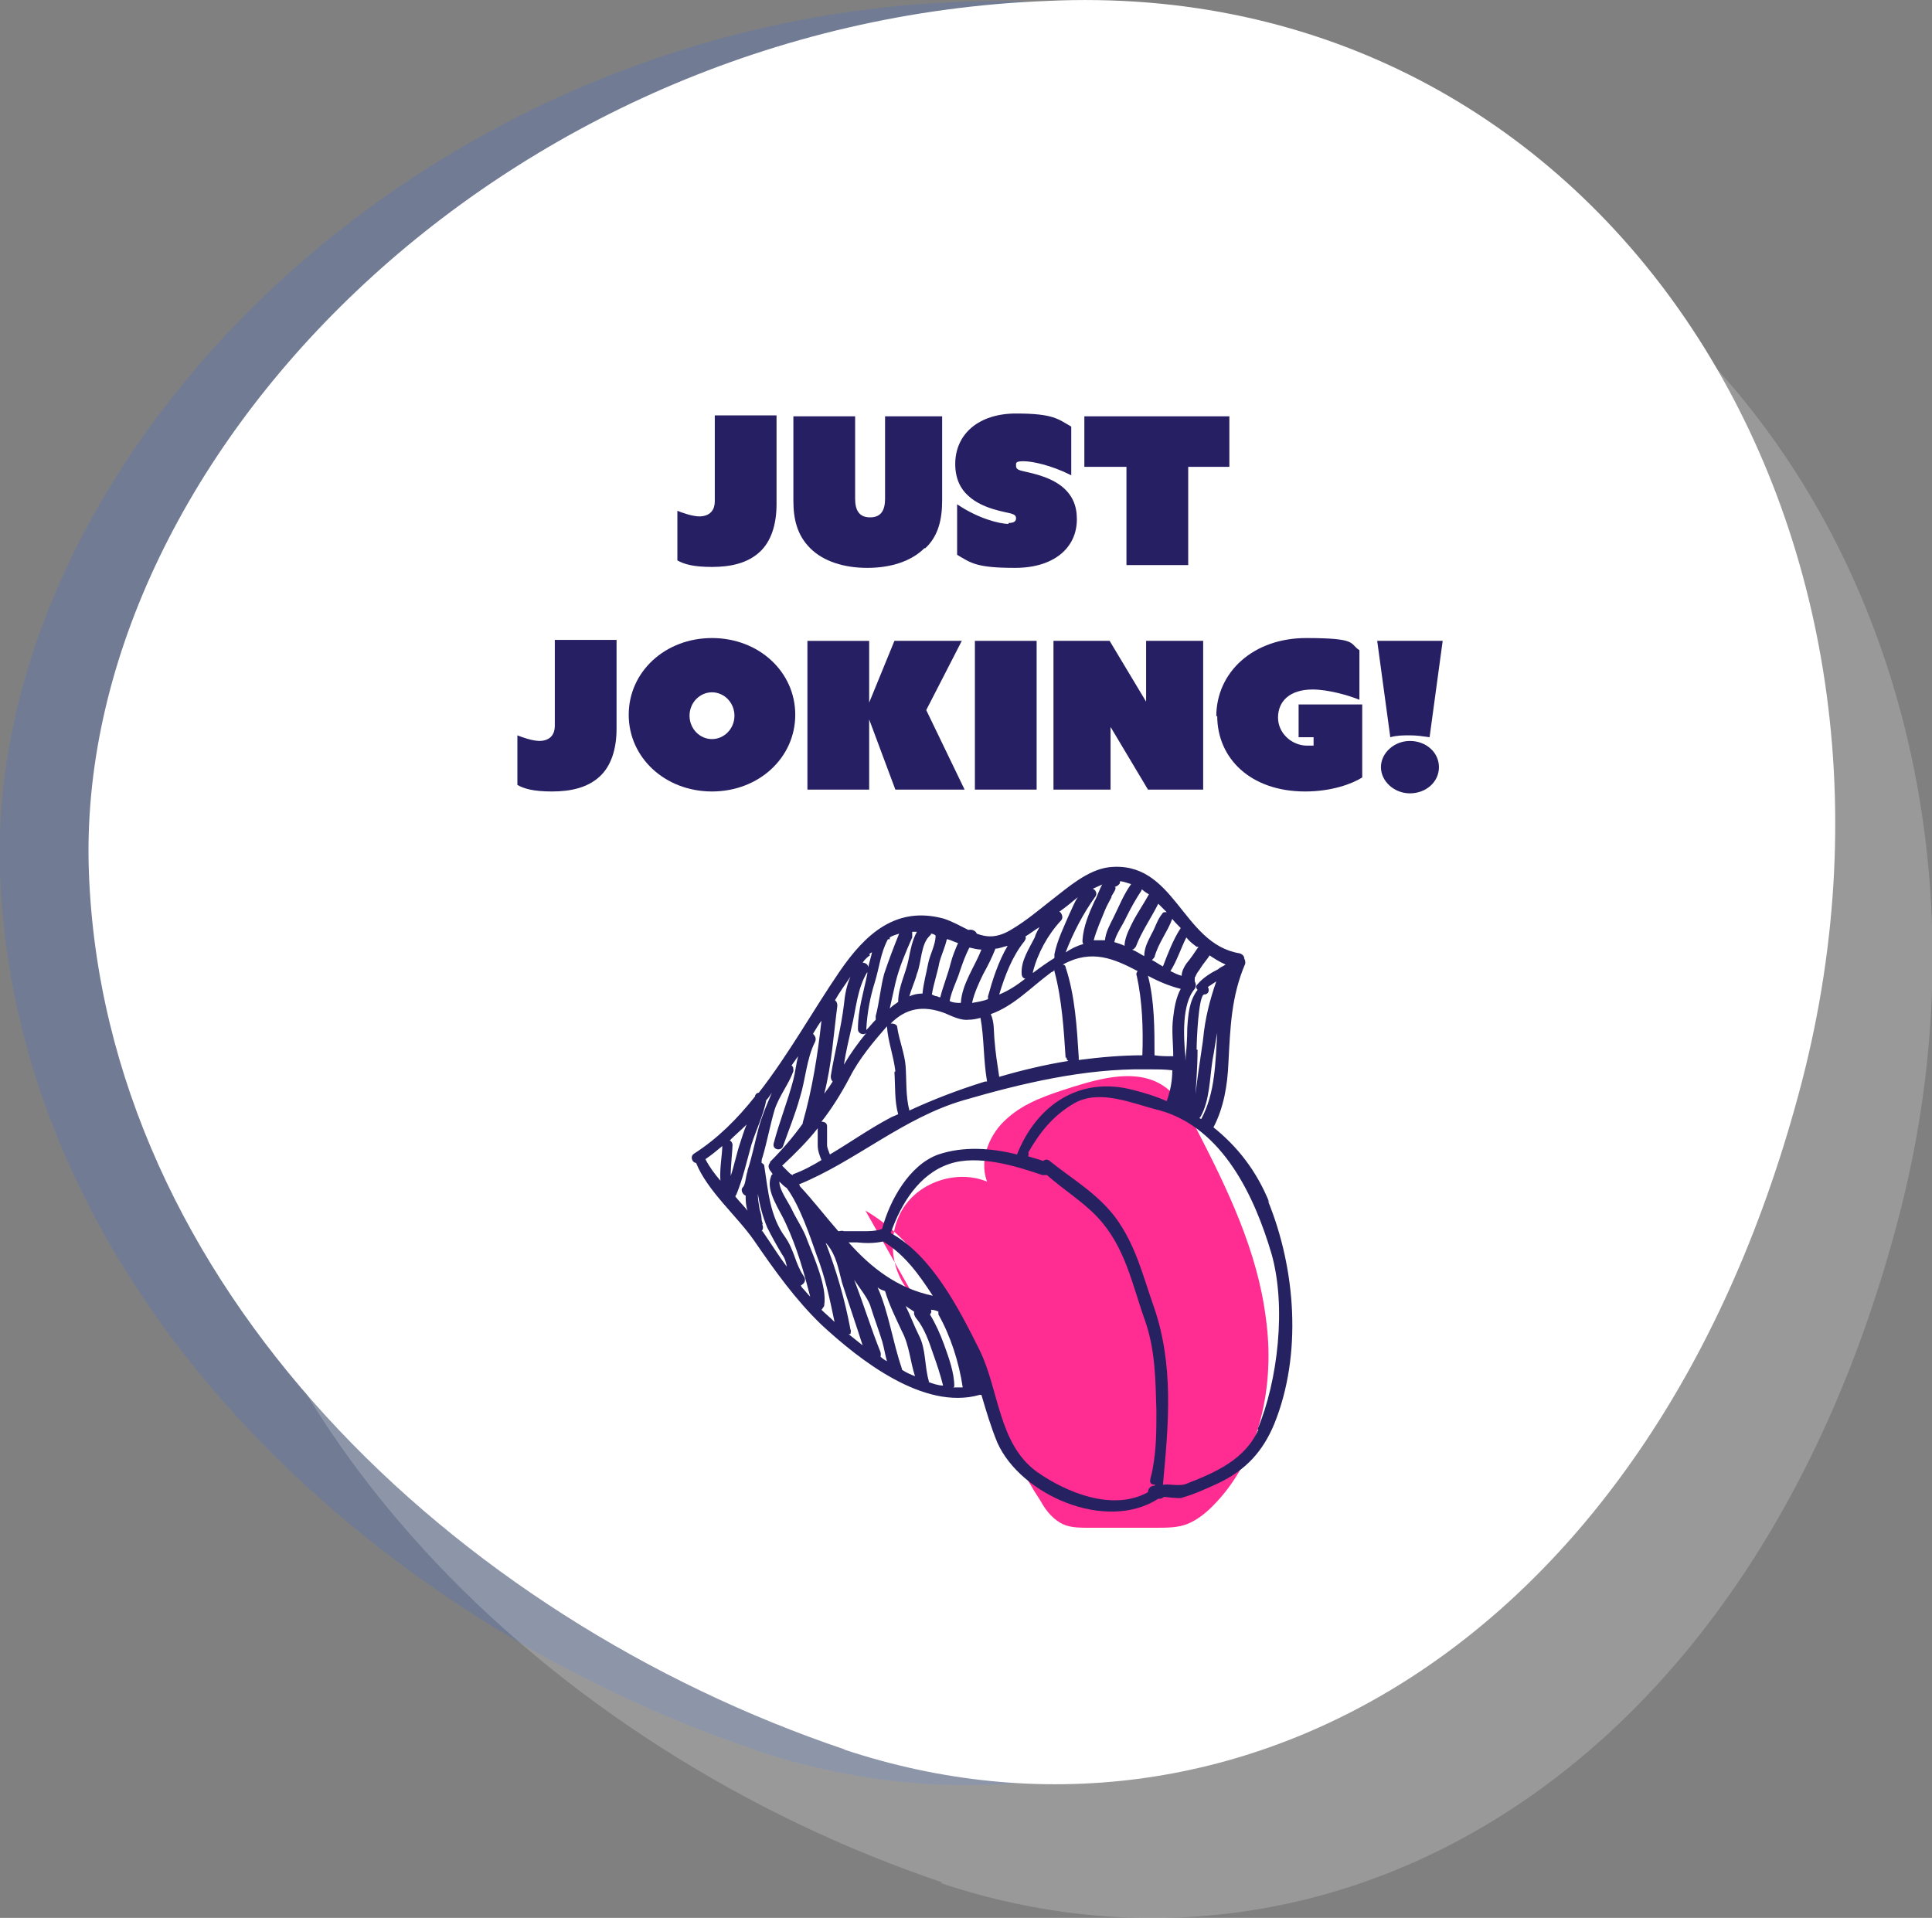
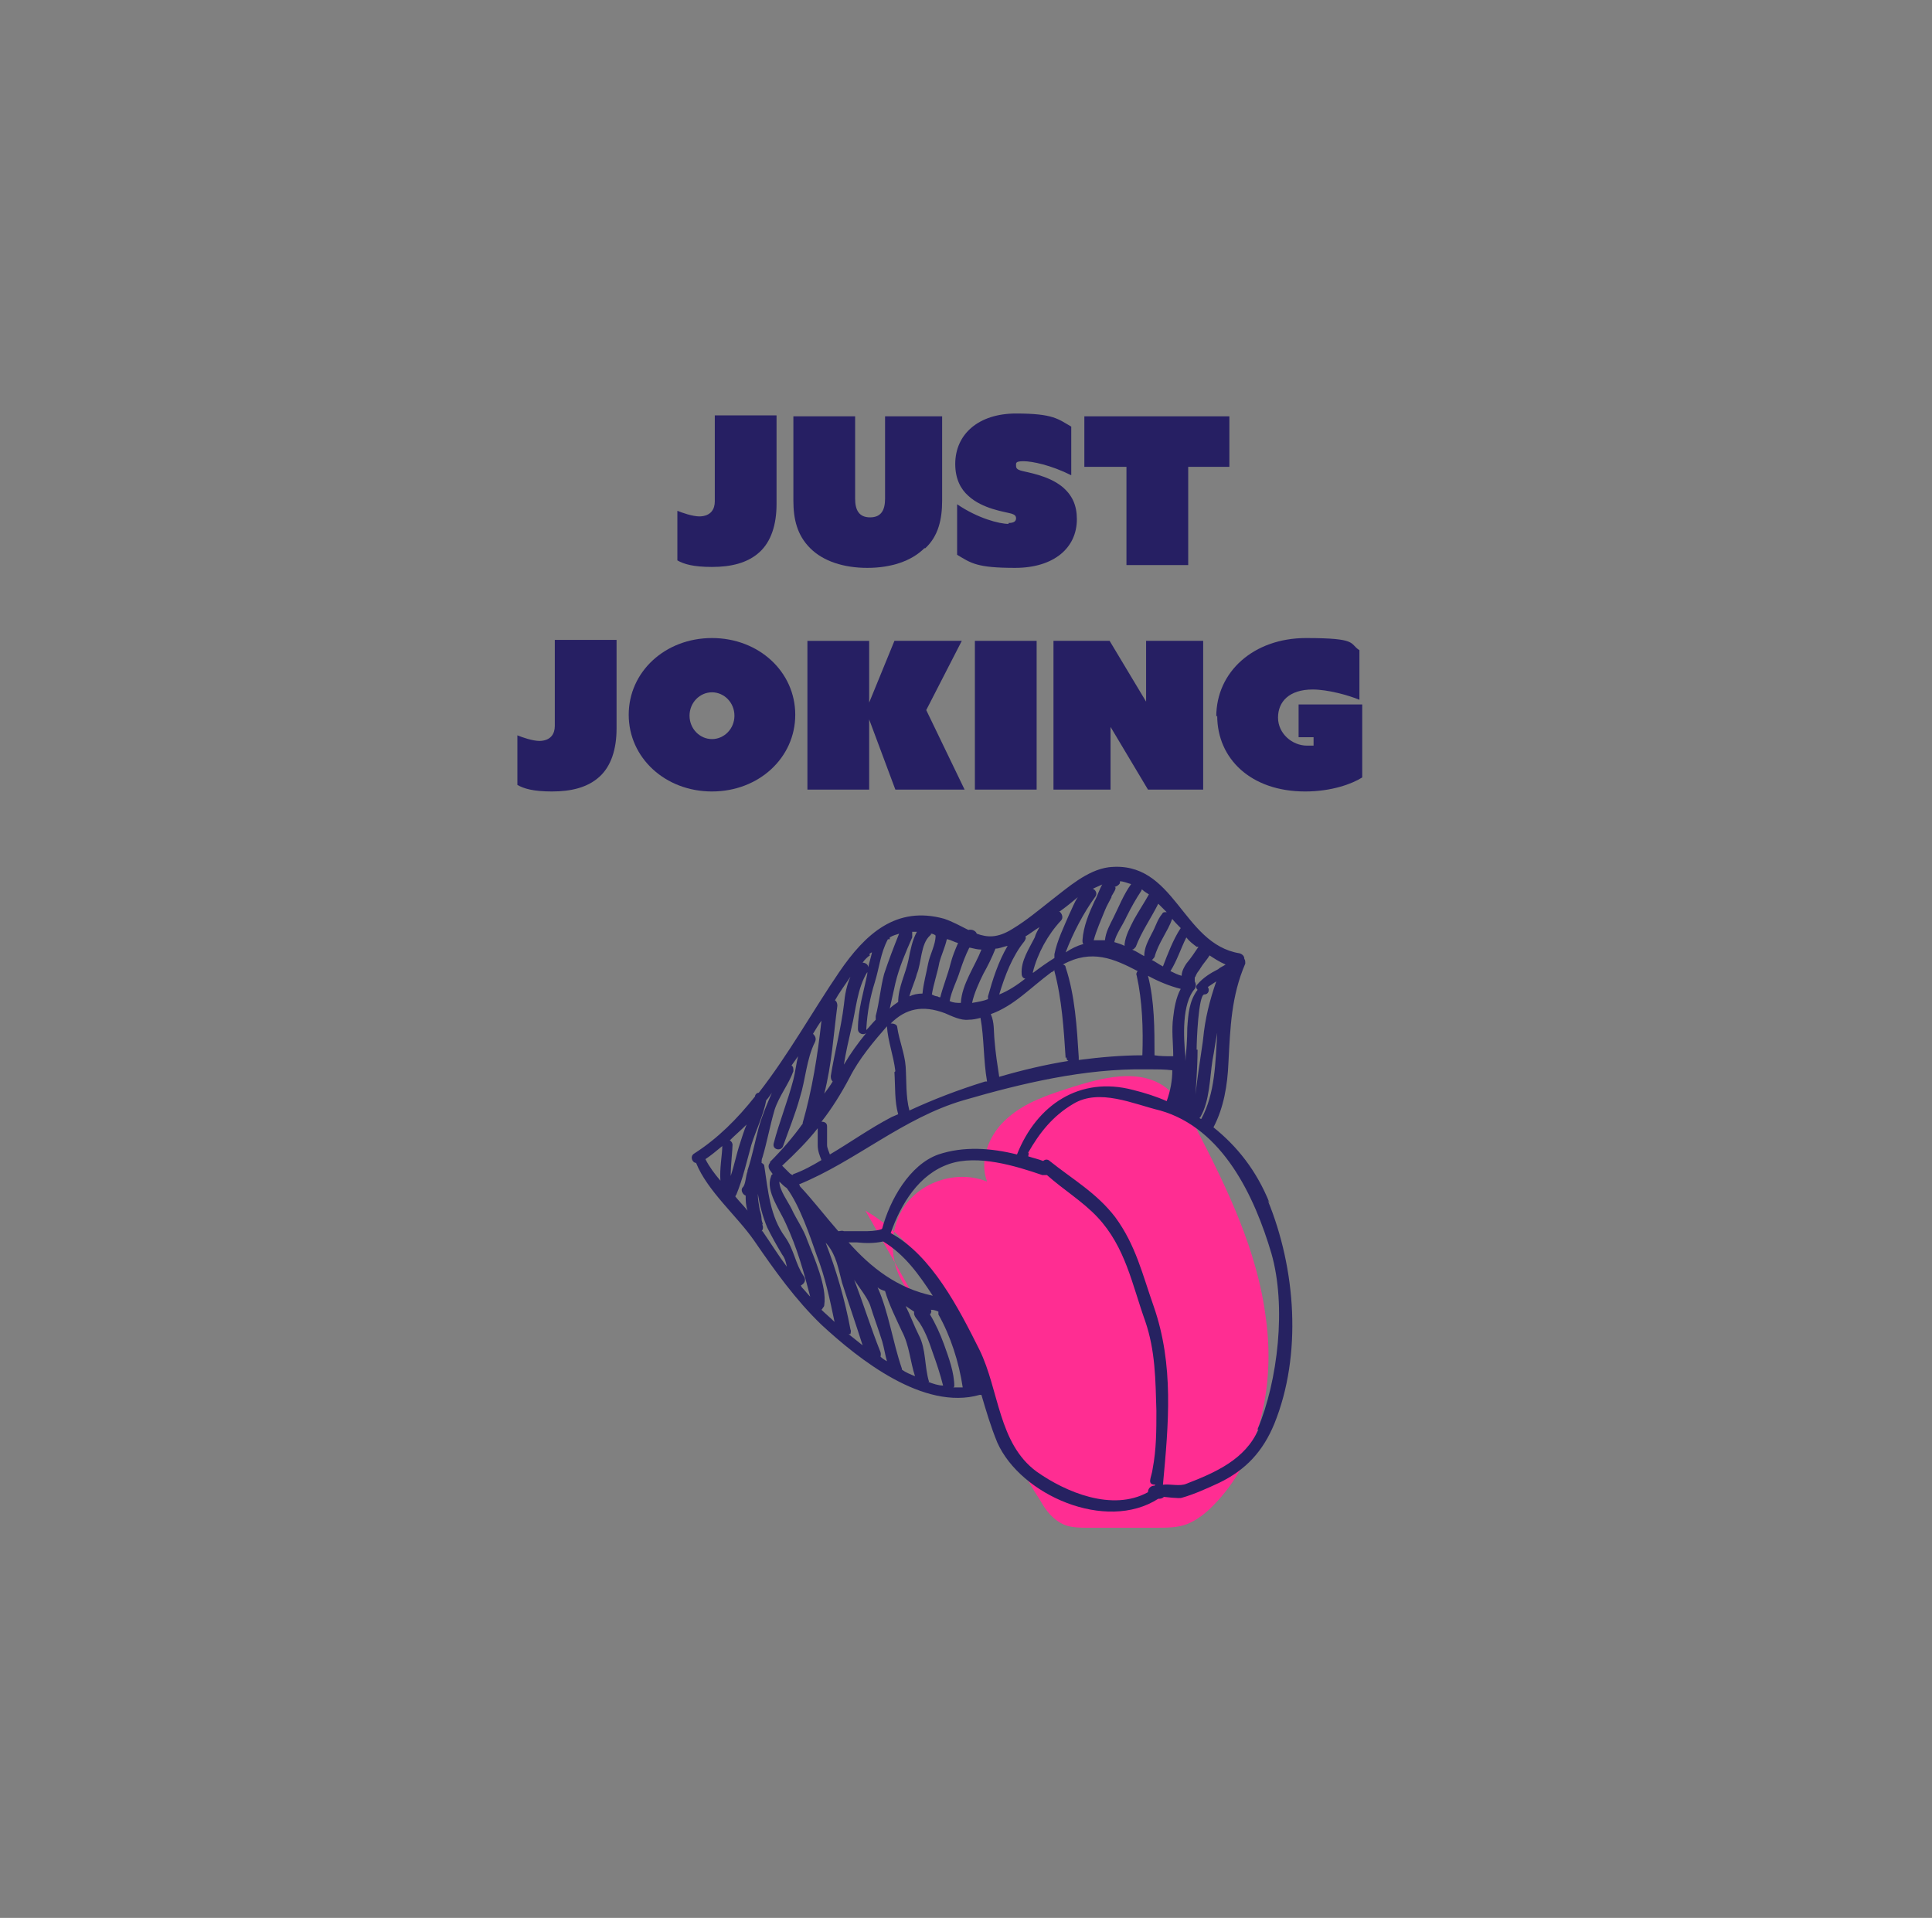
<svg xmlns="http://www.w3.org/2000/svg" id="uuid-7519113a-e590-41ee-8d13-5aa0957d276d" viewBox="0 0 206.5 205">
  <rect x="0" y="0" width="206.5" height="205" fill="#808080" stroke="none" />
  <defs>
    <style>.uuid-2c5314bc-a529-442a-ad72-49b490ede2a4{fill:none;}.uuid-31297f4f-c9f9-4703-b154-ea23f22bf6a4{clip-path:url(#uuid-43f35849-705d-427c-ac56-601ffaff2f68);}.uuid-5705cb77-7396-4273-9178-29965e47a272{clip-path:url(#uuid-a27c15df-f4e4-41ae-9399-d4d455c54195);}.uuid-6b55839a-c876-4534-a23d-548a0d25000c{fill:#fff;}.uuid-e5ef7889-c0d3-4fd9-b588-88465c73f277{fill:#3870e6;}.uuid-d692a5a2-bf8f-4d57-be4f-b2d1e41fd3b8{clip-path:url(#uuid-bc08298f-a3e9-492f-a86c-0bc114785986);}.uuid-148e02ec-c8aa-4312-a4ab-bd138900c20d{clip-path:url(#uuid-ab2153f4-8225-46b2-942e-6b619a8fa07d);}.uuid-fed2b849-497e-475f-ac93-18cc3ed1c20d{opacity:.2;}.uuid-a86521db-b476-4e42-840c-a01db67252f9{fill:#262261;}.uuid-b923bbfb-9de4-429e-b9ff-2c91215b7356{clip-path:url(#uuid-067054e6-ab6a-43dd-87d8-ad6bbe3378bd);}.uuid-e674653c-13b9-416c-87ac-1b784e0ef867{fill:#261f63;}.uuid-a2f7fea3-2464-4c98-ad34-537596d987f4{clip-path:url(#uuid-56b1f54a-f2e8-4936-9bb9-c67e2a777180);}.uuid-b801b4bd-d51a-4af2-9a45-bebd33a329ee{fill:#ff2d92;}.uuid-8b1281e3-a618-4243-8fb0-d74bbf6b47ac{clip-path:url(#uuid-f1fcbc65-7df8-44b7-817d-3f78a79ee4fc);}</style>
    <clipPath id="uuid-f1fcbc65-7df8-44b7-817d-3f78a79ee4fc">
-       <rect class="uuid-2c5314bc-a529-442a-ad72-49b490ede2a4" x="0" width="206.5" height="205" />
-     </clipPath>
+       </clipPath>
    <clipPath id="uuid-a27c15df-f4e4-41ae-9399-d4d455c54195">
      <rect class="uuid-2c5314bc-a529-442a-ad72-49b490ede2a4" x="0" width="206.5" height="205" />
    </clipPath>
    <clipPath id="uuid-56b1f54a-f2e8-4936-9bb9-c67e2a777180">
      <rect class="uuid-2c5314bc-a529-442a-ad72-49b490ede2a4" x="0" width="206.5" height="205" />
    </clipPath>
    <clipPath id="uuid-bc08298f-a3e9-492f-a86c-0bc114785986">
      <rect class="uuid-2c5314bc-a529-442a-ad72-49b490ede2a4" x="0" y=".1" width="186.7" height="190.7" />
    </clipPath>
    <clipPath id="uuid-ab2153f4-8225-46b2-942e-6b619a8fa07d">
      <rect class="uuid-2c5314bc-a529-442a-ad72-49b490ede2a4" x="19.8" y="14.3" width="186.7" height="190.7" />
    </clipPath>
    <clipPath id="uuid-067054e6-ab6a-43dd-87d8-ad6bbe3378bd">
      <rect class="uuid-2c5314bc-a529-442a-ad72-49b490ede2a4" x="63.1" y="81.7" width="96.5" height="98" />
    </clipPath>
    <clipPath id="uuid-43f35849-705d-427c-ac56-601ffaff2f68">
      <rect class="uuid-2c5314bc-a529-442a-ad72-49b490ede2a4" x="63.1" y="81.7" width="96.5" height="98" />
    </clipPath>
  </defs>
  <g id="uuid-98584d70-0e36-4cd8-841e-03ffeefb143c">
    <g id="uuid-8db2526d-0c9e-43e9-9295-dc7eb085eb5c">
      <g class="uuid-8b1281e3-a618-4243-8fb0-d74bbf6b47ac">
        <g class="uuid-5705cb77-7396-4273-9178-29965e47a272">
          <g class="uuid-a2f7fea3-2464-4c98-ad34-537596d987f4">
            <g class="uuid-fed2b849-497e-475f-ac93-18cc3ed1c20d">
              <g class="uuid-d692a5a2-bf8f-4d57-be4f-b2d1e41fd3b8">
                <path class="uuid-e5ef7889-c0d3-4fd9-b588-88465c73f277" d="M80.9,187.1C39,173,1.6,137.4,0,93.3-1.5,49.6,43.8,2.5,102.5.2c59-2.8,96.3,55.2,80.7,115.5-15.7,60.4-60.9,85.2-102.4,71.4" />
              </g>
            </g>
            <g class="uuid-fed2b849-497e-475f-ac93-18cc3ed1c20d">
              <g class="uuid-148e02ec-c8aa-4312-a4ab-bd138900c20d">
                <path class="uuid-6b55839a-c876-4534-a23d-548a0d25000c" d="M100.7,201.2c-41.8-14.1-79.2-49.7-80.8-93.8C18.3,63.8,63.6,16.6,122.3,14.4c59-2.8,96.3,55.2,80.7,115.5-15.7,60.4-60.9,85.2-102.4,71.4" />
              </g>
            </g>
            <path class="uuid-6b55839a-c876-4534-a23d-548a0d25000c" d="M90.3,187c-41.8-14.1-79.2-49.7-80.8-93.8C7.9,49.5,53.2,2.4,111.9.1c59-2.8,96.3,55.2,80.7,115.5-15.7,60.4-60.9,85.2-102.4,71.4" />
          </g>
        </g>
      </g>
    </g>
    <path class="uuid-e674653c-13b9-416c-87ac-1b784e0ef867" d="M74.7,55.2c1.3,0,1.7-.8,1.7-1.6v-9.2h6.6v9.5c0,2.2-.6,4-1.8,5.1-1.3,1.2-3.1,1.6-5.1,1.6s-3-.3-3.7-.7v-5.3c.5.2,1.6.6,2.4.6Z" />
    <path class="uuid-e674653c-13b9-416c-87ac-1b784e0ef867" d="M98.8,58.6c-1.4,1.4-3.6,2.1-6.1,2.1s-4.7-.7-6.1-2.1c-1.4-1.4-1.8-3.1-1.8-5.1v-9h6.6v8.8c0,1.2.4,2,1.6,2s1.6-.8,1.6-2v-8.8h6.1v9c0,2-.4,3.8-1.8,5.1Z" />
    <path class="uuid-e674653c-13b9-416c-87ac-1b784e0ef867" d="M107.8,55.9c.6,0,.8-.2.8-.5s-.2-.4-.5-.5c-.7-.2-3.1-.5-4.6-1.9-.8-.7-1.4-1.8-1.4-3.4,0-3.2,2.5-5.4,6.5-5.4s4.5.6,5.9,1.4v5.2c-2.2-1.1-4.2-1.5-5.1-1.5s-.8.2-.8.5.2.4.5.5c.7.2,2.9.5,4.4,1.7,1.1.9,1.6,2,1.6,3.5,0,3.1-2.5,5.2-6.6,5.2s-4.7-.5-6.2-1.4v-5.4c2.2,1.5,4.5,2.1,5.5,2.1Z" />
    <path class="uuid-e674653c-13b9-416c-87ac-1b784e0ef867" d="M115.9,49.9v-5.4h15.5v5.4h-4.4v10.5h-6.6v-10.5h-4.4Z" />
    <path class="uuid-e674653c-13b9-416c-87ac-1b784e0ef867" d="M57.6,79.2c1.3,0,1.7-.8,1.7-1.6v-9.2h6.6v9.5c0,2.2-.6,4-1.8,5.1-1.3,1.2-3.1,1.6-5.1,1.6s-3-.3-3.7-.7v-5.3c.5.2,1.6.6,2.4.6Z" />
    <path class="uuid-e674653c-13b9-416c-87ac-1b784e0ef867" d="M76.1,68.2c5,0,8.9,3.6,8.9,8.2s-3.9,8.2-8.9,8.2-8.9-3.6-8.9-8.2,3.9-8.2,8.9-8.2ZM76.1,79c1.3,0,2.4-1.1,2.4-2.5s-1.1-2.5-2.4-2.5-2.4,1.1-2.4,2.5,1.1,2.5,2.4,2.5Z" />
    <path class="uuid-e674653c-13b9-416c-87ac-1b784e0ef867" d="M92.9,68.5v6.6h0s2.7-6.6,2.7-6.6h7.2l-3.8,7.4,4.1,8.5h-7.4l-2.8-7.5h0v7.5h-6.6v-15.9h6.6Z" />
    <path class="uuid-e674653c-13b9-416c-87ac-1b784e0ef867" d="M110.8,68.5v15.9h-6.6v-15.9h6.6Z" />
    <path class="uuid-e674653c-13b9-416c-87ac-1b784e0ef867" d="M118.6,68.5l3.9,6.5h0v-6.5h6.1v15.9h-5.9l-4-6.7h0v6.7h-6.1v-15.9h5.9Z" />
    <path class="uuid-e674653c-13b9-416c-87ac-1b784e0ef867" d="M130,76.6c0-4.8,4-8.4,9.6-8.4s4.6.6,5.7,1.3v5.3c-1.2-.5-3.4-1.1-5-1.1-2.5,0-3.7,1.3-3.7,3s1.5,3,3.1,3,.5,0,.7,0v-.9h-1.6v-3.5h6.8v7.8c-1.1.7-3.3,1.5-6.1,1.5-5.8,0-9.4-3.5-9.4-8.1Z" />
-     <path class="uuid-e674653c-13b9-416c-87ac-1b784e0ef867" d="M154.2,68.5l-1.4,10.3c-.7-.1-1.4-.2-2.1-.2s-1.4,0-2.1.2l-1.4-10.3h7.1ZM150.7,79.2c1.7,0,3.1,1.2,3.1,2.8s-1.4,2.8-3.1,2.8-3.1-1.3-3.1-2.8,1.4-2.8,3.1-2.8Z" />
    <g id="uuid-0c514f24-86a0-4014-b036-bf0af69d94cc">
      <g class="uuid-b923bbfb-9de4-429e-b9ff-2c91215b7356">
        <g class="uuid-31297f4f-c9f9-4703-b154-ea23f22bf6a4">
          <path class="uuid-b801b4bd-d51a-4af2-9a45-bebd33a329ee" d="M97.7,138.6c-2.5-2.3-3-6.5-1.2-9.4,1.8-2.9,5.8-4.2,9-2.9-.9-2.4.3-5.2,2.2-6.8,1.9-1.7,4.4-2.5,6.9-3.3,3.2-1,7-2,9.8-.1,1.6,1.1,2.6,2.8,3.5,4.6,3.3,6.4,6.5,13,7.4,20.2,1,7.1-.6,15-5.7,20.1-.8.8-1.7,1.5-2.7,1.9-1,.4-2.2.4-3.3.4-2.4,0-4.9,0-7.3,0-.8,0-1.7,0-2.5-.3-1.2-.5-2-1.5-2.6-2.6-3.4-5.1-5.2-11.1-7.6-16.7-2.5-5.6-5.8-11.2-11.1-14.3" />
          <path class="uuid-a86521db-b476-4e42-840c-a01db67252f9" d="M135.7,128.6c-1.4-3.5-3.5-6.1-6-8.1,1.1-2.1,1.5-4.5,1.6-6.9.2-3.8.3-7.1,1.8-10.6,0-.2,0-.4-.1-.5,0-.3-.2-.5-.5-.6-6.2-1-6.9-10-14-9.2-2.3.3-4.4,2.2-6.1,3.5-1.4,1.1-2.7,2.2-4.2,3.1-1.6,1-2.7.9-3.8.5-.1-.3-.5-.5-.9-.4-.8-.4-1.7-.9-2.6-1.2-5.1-1.4-8.4,1.6-11.2,5.7-2.8,4.1-5.4,8.8-8.6,12.9-.2,0-.4.2-.4.4,0,0,0,0,0,0-1.9,2.4-4,4.5-6.5,6.1-.5.3-.2,1,.2,1,1.2,3,4.4,5.7,6.2,8.3,2.2,3.2,4.4,6.3,7.2,9,4,3.7,10.9,9.2,16.9,7.5,0,0,.1,0,.2,0,.5,1.7,1,3.4,1.7,5.1,2.5,5.6,11.6,9.6,17.2,6h0c.2,0,.4,0,.6-.2,0,0,1.7.2,1.9.1,1.4-.4,2.7-1,4-1.6,2.9-1.4,4.7-3.4,5.9-6.3,3-7.4,2.3-16.6-.7-23.9M77,126.2c-.6-.7-1.2-1.5-1.6-2.3.6-.4,1.2-.9,1.8-1.4,0,.9-.3,2.4-.2,3.7M128.4,119.6c0,0-.1,0-.2-.1,0,0,0,0,.1-.1,1-1.7,1-4.2,1.3-6.1.2-1,.3-1.9.5-2.9-.2,3.2-.2,6.4-1.7,9.2M127.9,112.2c0-1,.2-5.8.8-5.9.5,0,.6-.5.4-.8.3-.2.6-.4.9-.6-.7,2-1.2,4-1.4,6.1,0,.3-1,6.3-.9,7.4,0,0,0,0,0,0,.1-2.1.3-4.1.3-6.2M129.1,102c.6.4,1.2.8,1.9,1.1-.3.2-.6.3-.8.5-.8.4-1.6.9-2.2,1.6-.2.2-.2.4,0,.6-.9,1.2-1,2.6-1.1,4.1,0,1.2-.1,2.4-.2,3.5,0-.2,0-.3,0-.5-.2-2-.4-5.6,1-7.2.2-.3.1-.6,0-.8,0,0,0,0,0,0,0-.1,0-.3,0-.5,0,.2.1-.1.2-.3.1-.2.3-.4.4-.6.3-.5.7-.9,1-1.4M128.1,101.2c-.4.6-.8,1.2-1.3,1.8-.2.3-.5.8-.5,1.3-.4-.1-.8-.3-1.2-.5,0,0,0,0,0,0,.7-1.1,1.1-2.4,1.7-3.6.3.4.7.7,1.1,1M90.7,132.8c.3,0,.6,0,.9,0,.9.1,1.9.1,2.8-.1,2.3,1.4,3.8,3.5,5.3,5.8-3.8-.8-6.6-3-9-5.7M94.2,131.4c-.7.2-1.3.2-2,.2-.4,0-.7,0-1.1,0-.3,0-.6,0-.9,0-.2-.1-.4,0-.6,0-1.4-1.6-2.7-3.3-4.1-4.8,0,0,0-.1-.1-.2,6.1-2.5,11.1-7.1,17.6-9,6.2-1.8,12.9-3.4,19.5-3.3.1,0,.2,0,.3,0,.8,0,1.7,0,2.5.1,0,1.1-.2,2.2-.6,3.3-1.1-.5-2.4-.9-3.6-1.2-5.7-1.5-10.3,1.6-12.4,6.9-2.8-.7-5.7-.9-8.4,0-3.1,1.1-5.2,4.9-6,7.9M84.7,125.6s0,0,0,0c0,0,0,0,0,0,0,0-.2-.1-.3-.2-.3-.3-.6-.6-.8-.8,1.4-1.3,2.7-2.6,3.8-4,0,.6,0,1.2,0,1.8,0,.6.2,1.1.4,1.6-1,.6-1.9,1.1-3,1.5M95.6,114.6c.1,1.5,0,3.1.4,4.5-.2.1-.5.2-.7.3-2.3,1.2-4.4,2.7-6.6,4-.1-.3-.3-.7-.3-1,0-.7,0-1.3,0-2,0-.4-.3-.5-.6-.5,1.1-1.4,2.1-3,3-4.7,1-2,2.6-3.9,4-5.5,0,0,0,0,0,0,.1,1.6.7,3.1.9,4.8M95.2,109.4c1.6-1.6,3.4-2,5.8-1.1.7.3,1.7.8,2.5.7.5,0,.9-.1,1.3-.2.4,2.2.3,4.5.7,6.8,0,0-.1,0-.2,0-2.9.9-5.5,1.9-8.1,3.1-.4-1.5-.3-3.2-.4-4.7-.1-1.4-.7-2.8-.9-4.2,0-.3-.4-.4-.6-.4M121.5,104.3c.6,2.7.7,5.7.6,8.5-2.2,0-4.5.2-6.8.5,0,0,0-.2,0-.3-.2-3.2-.4-6.6-1.4-9.6,0-.2-.2-.3-.3-.3,3.1-1.7,5.5-.6,8,.7-.1.1-.2.3-.1.5M114,113c0,.2,0,.3.2.4-2.5.4-5,1-7.4,1.7-.2-1.3-.4-2.6-.5-3.9-.1-1,0-1.9-.4-2.8,2.5-.9,4.2-2.8,6.5-4.5.1,0,.2-.1.3-.2,0,0,0,0,0,.1.8,3,1,6.2,1.2,9.3M125.3,112.9c-.6,0-1.3,0-1.9-.1,0-2.8,0-5.8-.7-8.5,1.1.6,2.3,1.1,3.5,1.4-.5.9-.7,2.1-.8,3-.2,1.4,0,2.8,0,4.2M125.2,98.1c.3.4.6.7,1,1.1-.8,1.2-1.4,2.8-1.9,4.1,0,0,0,0,0,0-.4-.2-.8-.5-1.2-.7.1,0,.2-.2.3-.3.4-1.5,1.4-2.7,1.9-4.1,0,0,0,0,0-.1M124.6,97.5c-.2,0-.3,0-.4.2-.5.6-.7,1.4-1.1,2.1-.4.8-.8,1.5-.8,2.4-.4-.2-.8-.5-1.3-.7.2,0,.3-.2.4-.3.6-1.6,1.6-3,2.4-4.6.3.3.6.6.9.9M122.1,95.1c.2.2.4.3.7.5-.5.9-1.1,1.8-1.6,2.7-.4.8-.9,1.7-1,2.6,0,0,0,.1,0,.2-.4-.2-.8-.3-1.1-.4.2-.9.9-1.8,1.3-2.7.5-1,1-1.9,1.6-2.8,0,0,0,0,0-.1M118.8,95.8c.1-.2.7-1,.3-1,.2,0,.5-.2.6-.4,0,0,0,0,0,0,0,0,0-.1,0-.2.4,0,.8.2,1.2.3,0,0,0,0,0,0-.8,1.1-1.3,2.4-1.9,3.6-.4.8-.8,1.5-.9,2.4-.4,0-.8,0-1.2,0,.3-1.1.8-2.2,1.2-3.2.2-.5.5-1,.7-1.4M117.9,94.4c-.4.6-.6,1.4-.9,1.9-.6,1.3-1.2,2.7-1.3,4.2,0,.2,0,.3.1.4-.7.2-1.3.5-1.9.9.8-2.1,1.9-4.2,3.2-6,.2-.3,0-.7-.3-.8.4-.2.7-.3,1.1-.5M113.3,97.4c.7-.5,1.3-1,1.9-1.5-.4.6-.6,1.2-.9,1.8-.6,1.4-1.3,2.8-1.6,4.3,0,.2,0,.3,0,.4-.8.5-1.5,1-2.3,1.6,0,0,0,0,0-.1.5-2,1.6-4,3-5.5.3-.3.1-.8-.2-1M109.5,100.6c.1-.2.2-.3.1-.5.5-.3,1-.7,1.5-1-.2.4-.4.7-.5,1.1-.6,1.2-1.5,2.5-1.4,3.9,0,.3.2.5.4.5-.9.7-1.8,1.3-2.8,1.7.6-2,1.4-4.1,2.7-5.7M106.4,101.4c.4,0,.8-.2,1.3-.3-1,1.7-1.6,3.6-2.1,5.4,0,.1,0,.2,0,.3-.5.2-1.1.3-1.7.4.2-1,.8-2.3,1.2-3.1.5-.9.9-1.7,1.3-2.7M103.7,101.3c.4.1.8.2,1.2.2-.7,1.8-2.1,3.7-2.2,5.7-.4,0-.8,0-1.2-.2.2-1.1.8-2.2,1.1-3.2.3-.9.6-1.7,1-2.5M101.3,100.4s0,0,0,0c.4.1.7.3,1.1.4-.3.7-.6,1.4-.8,2.2-.3,1.2-.8,2.4-1.1,3.6,0,0-.2,0-.3-.1-.2,0-.4-.1-.6-.2.2-1.2.6-2.3.8-3.4.2-.8.6-1.6.8-2.5M99.5,99.9s0,0,0-.1c.2,0,.4.1.5.2,0,0,0,0,0,0,0,1-.6,2-.8,3-.2,1.1-.5,2.1-.6,3.2-.5,0-1,.1-1.4.3.2-.8.6-1.6.8-2.4.5-1.2.4-3.2,1.4-4.1M98,99.6c-.5.9-.7,2-.9,3-.3,1.5-1.1,2.9-1.1,4.5-.3.2-.6.4-.9.7.2-.9.4-1.8.6-2.7.4-1.7,1.1-3.3,1.8-4.9,0-.2,0-.4,0-.6.2,0,.4,0,.6,0M95.1,100.4c0,0,0-.1,0-.2.3-.2.7-.3,1-.4-.6,1.5-1.1,2.8-1.6,4.3-.4,1.5-.5,3-.9,4.5,0,.2,0,.3,0,.4-.4.4-.7.8-1,1.1,0,0,0-.1,0-.2.1-1.7.4-3.3.9-4.9.5-1.6.6-3.1,1.4-4.6M92.9,102c0,0,.2-.2.3-.2-.1.5-.3,1.1-.4,1.6,0-.3-.3-.5-.6-.5.2-.3.5-.6.8-.8M92.7,103.9c0,0,0,.1,0,.2-.4,2-1,3.8-1,5.9,0,.5.6.7.9.4,0,0,0,0,0,0-.9,1.1-1.7,2.2-2.4,3.4.2-1.3.5-2.6.8-3.9.5-2,.6-4.2,1.7-6M89.2,107c.5-.9,1.1-1.7,1.7-2.6-.4.9-.6,1.9-.7,3-.3,2.5-1,5.1-1.4,7.6,0,.2,0,.4.2.6-.3.5-.6.9-.9,1.3.8-3.1,1-6.4,1.4-9.4,0-.3-.1-.5-.3-.6M78.3,122.4c0-.2-.1-.4-.3-.5.6-.6,1.2-1.1,1.8-1.7-.3.7-.5,1.4-.7,2-.4,1.2-.6,2.3-1,3.5,0-1.2.2-2.8.2-3.4M79.9,125.2c-.2.5-.2,1.4-.5,1.7-.3.3,0,.8.3.9,0,.5,0,1,.2,1.6-.4-.5-.9-1-1.3-1.5,0,0,0-.1.1-.2.7-1.7,1.1-3.5,1.6-5.3.5-1.6,1.3-3.2,1.6-4.8.2-.2.4-.5.6-.8-.5,1.2-1,2.3-1.4,3.7-.4,1.5-.7,3.1-1.2,4.6M81.4,131.6c.2-.2.2-.6,0-.8.3.3,0-.2,0-.5,0-.3-.1-.7-.2-1-.1-.6-.2-1.1-.2-1.7.2,1.2.5,2.4,1,3.6.5,1,1,1.9,1.6,2.9.3.4.4.8.5,1.3-.9-1.2-1.7-2.5-2.6-3.8M85.6,137.4c.4-.2.6-.6.3-1-.9-1.3-1-2.8-2-4.2-1.6-2.2-1.8-4.9-2.2-7.5,0-.2-.1-.3-.3-.4,0-.2,0-.4.1-.6.5-1.7.8-3.4,1.3-5.1.5-1.5,1.5-2.7,2-4.1,0-.3,0-.5-.2-.6.2-.3.5-.7.7-1-.2.8-.3,1.7-.5,2.5-.6,2.3-1.5,4.5-2.1,6.8-.2.7.8.9,1,.3.6-1.7,1.3-3.4,1.8-5.2.6-1.9.7-4.1,1.6-5.9.2-.4,0-.7-.2-.9.3-.5.6-1,.9-1.4-.4,3.7-1,7.4-2,10.9,0,0,0,0,0,.1-1,1.4-2.2,2.8-3.5,4.1,0,0,0,0,0,.1-.2.2-.2.5,0,.8.1.1.2.3.3.4-.1,0-.2.2-.2.3-.6,1.5,1,3.6,1.6,5,1.2,2.6,1.9,5.1,2.6,7.8-.3-.3-.6-.7-.9-1M87.9,139.9c0-.1.2-.2.2-.4.3-2-1.1-5.1-1.8-6.9-.4-1.2-1.2-2.3-1.7-3.4-.4-.8-1.3-2-1.3-2.9.3.3.5.5.8.7,1.4,1.9,2.5,5.2,3.2,7.2.9,2.3,1.4,4.7,1.9,7.1-.5-.5-1-.9-1.4-1.3M90.9,142.6c0-.1.1-.3,0-.5-.6-3.2-1.5-6.3-2.7-9.4,0,.1.1.2.2.3,1,1.2,1.2,2.6,1.6,4.1.7,2.2,1.5,4.5,2.2,6.7-.5-.4-1-.8-1.5-1.2M94.1,145.1c0-.1.1-.3,0-.6-1-2.5-1.8-5.1-2.8-7.7.6.9,1.4,1.9,1.7,2.7.4,1.3.9,2.6,1.3,3.9.2.7.3,1.4.5,2.1-.2-.1-.5-.3-.7-.5M96.4,146.5c0,0,0-.1,0-.2-1-2.9-1.4-6-2.6-8.7.2.2.5.3.8.4.4,1.4,1.2,3,1.8,4.3.8,1.5.9,3.3,1.4,4.8-.5-.2-1-.4-1.4-.7M99.3,147.7c-.5-1.6-.3-3.5-1.1-5-.5-1-.9-2.1-1.4-3.1.3.2.6.4.9.6,0,0,0,0,0,.1,0,0,0,0,0,.1,0,.2.2.5.3.6.8,1,1.3,2.4,1.7,3.6.4,1.1.8,2.3,1.1,3.5-.5,0-1.1-.2-1.6-.4M102,148.2c0-1.5-.6-3.1-1.1-4.5-.4-1.1-.9-2.2-1.5-3.2.1-.1.2-.3.1-.5.3,0,.6.1.8.2,0,0,0,.2,0,.3,1.3,2.3,2.2,5.1,2.6,7.8-.3,0-.6,0-1,0M123.4,158.8c-.4,0-.7.3-.7.7-3.8,2.1-8.8,0-11.9-2.2-4.1-3-4-8.7-6.1-13-2.2-4.4-5.1-10.1-9.5-12.5,1.1-3.1,3-6.3,6.3-7.4,3-1,7,.2,9.9,1.2.2,0,.3,0,.5,0,1.8,1.6,3.8,2.8,5.4,4.5,3,3.2,3.7,7.2,5.1,11.1,1.1,3.2,1.1,6.3,1.2,9.6,0,2.1,0,4.1-.4,6.2-.1.9-.7,1.7.3,1.7M134.5,152.8c-1.4,3.2-4.6,4.6-7.7,5.8-.7.3-1.7,0-2.5.1.6-6.5,1.2-12.8-1-19.1-1.2-3.4-1.9-6.5-4.1-9.5-2-2.6-4.5-4-7-6-.2-.2-.5-.2-.7,0-.5-.2-1-.3-1.6-.5,0-.1.1-.3,0-.4,1.2-2.1,2.6-3.9,4.8-5.2,2.8-1.7,6.4,0,9.3.7,6.7,1.9,10.1,9.2,11.9,15.3,1.6,5.6.7,13.6-1.5,18.8" />
        </g>
      </g>
    </g>
  </g>
</svg>